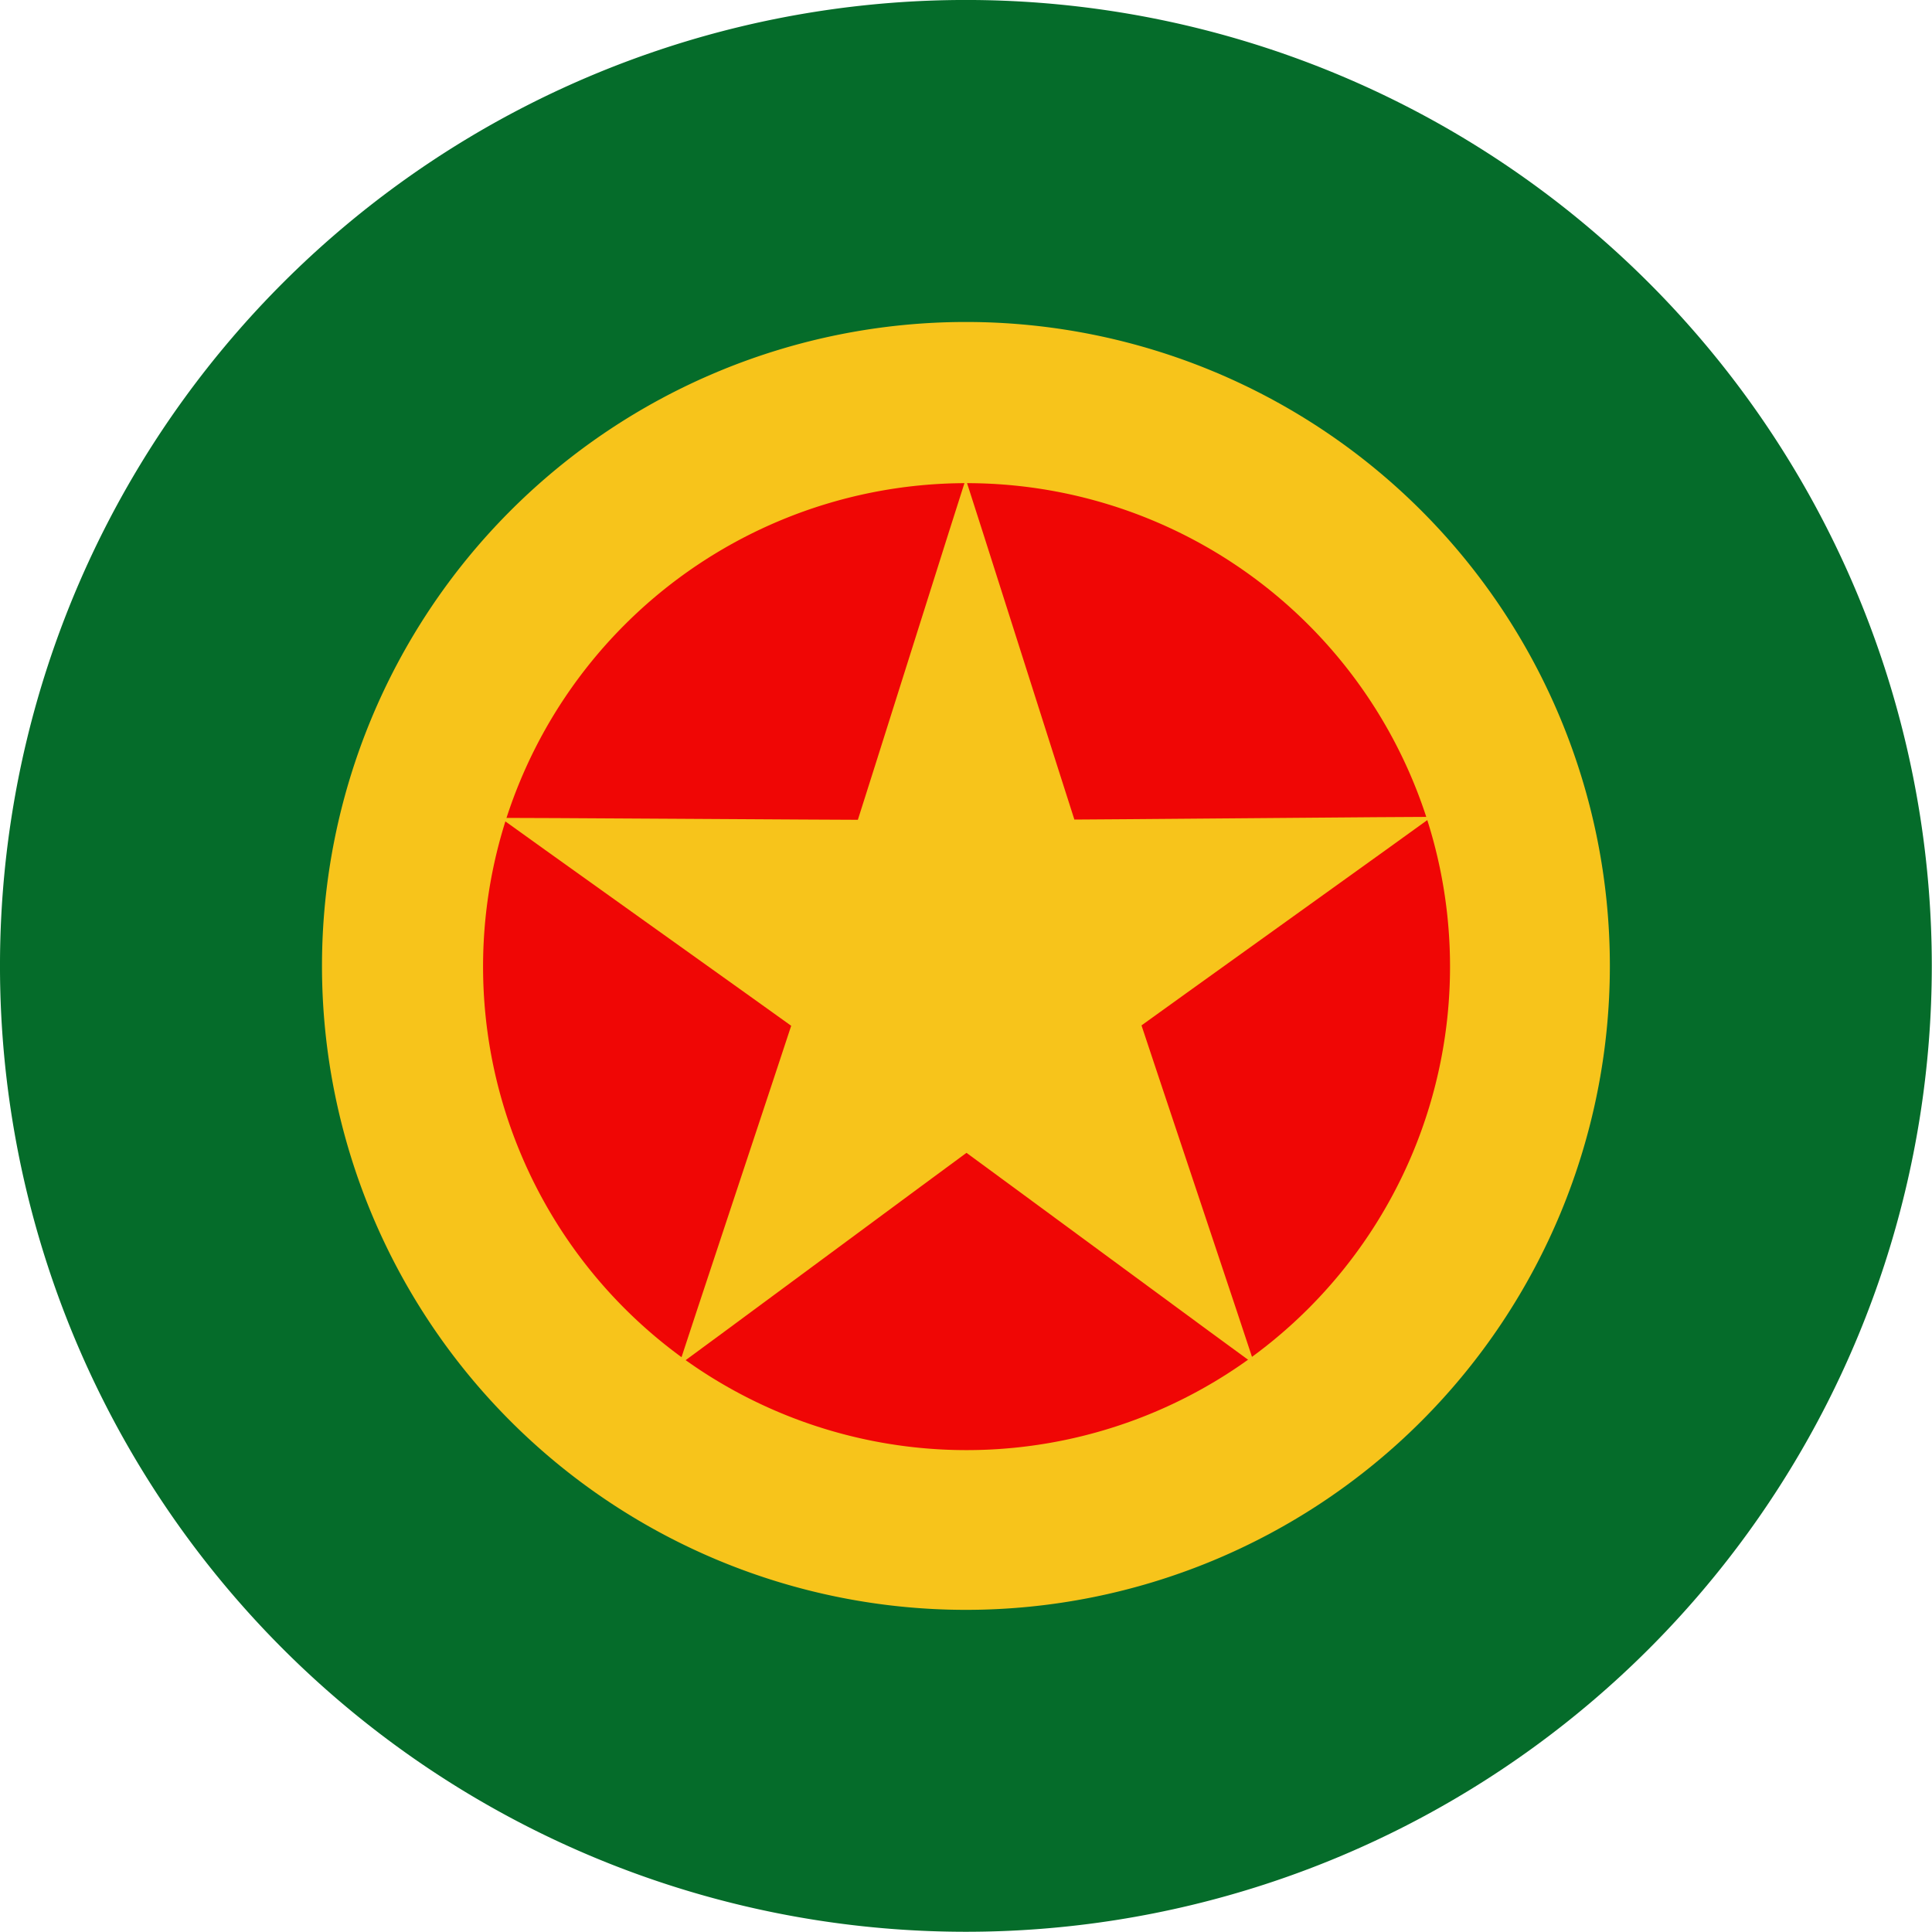
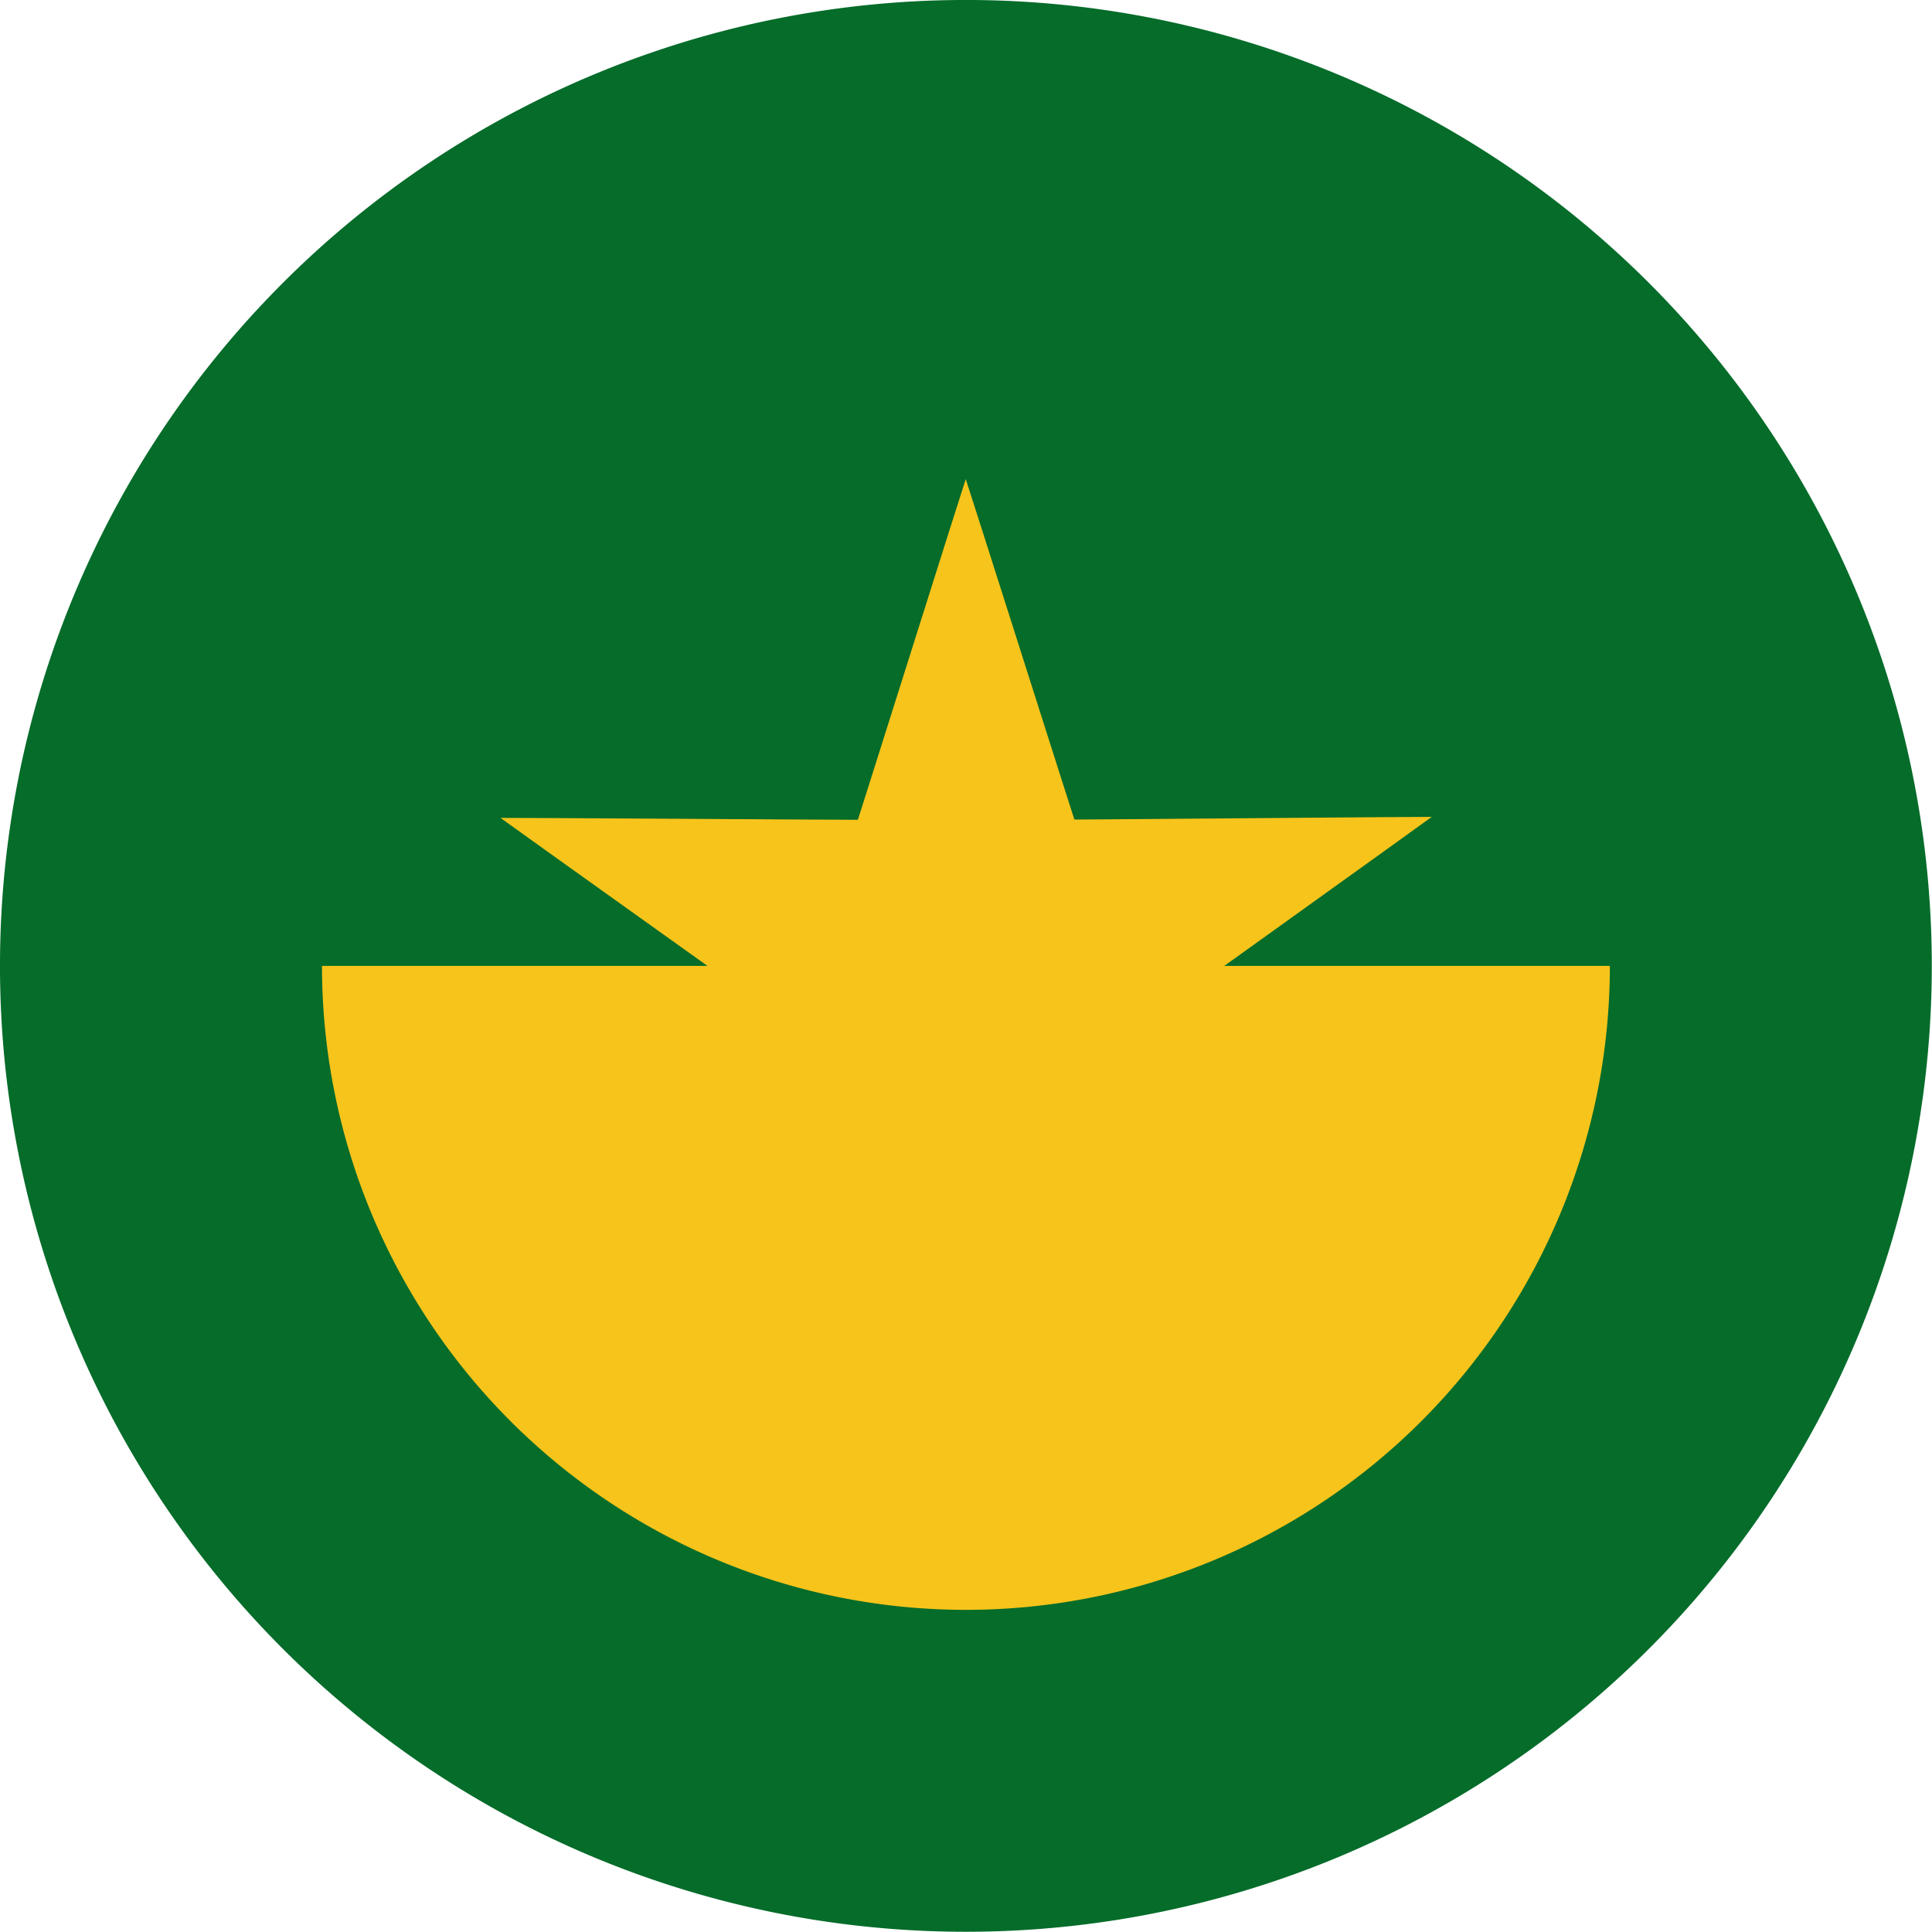
<svg xmlns="http://www.w3.org/2000/svg" version="1.0" width="600" height="600" id="svg5645">
  <defs id="defs5647" />
  <g transform="translate(-45.714,-163.791)" id="layer1">
    <path d="M 705.714 433.791 A 330 330 0 1 1  45.714,433.791 A 330 330 0 1 1  705.714 433.791 z" transform="matrix(0.909,0,0,0.909,4.156,69.436)" style="fill:#056c2a;fill-opacity:1;fill-rule:nonzero;stroke-width:4;stroke-linecap:butt;stroke-miterlimit:2;stroke-dasharray:none;stroke-opacity:1" id="path5653" />
-     <path d="M 705.714 433.791 A 330 330 0 1 1  45.714,433.791 A 330 330 0 1 1  705.714 433.791 z" transform="matrix(0.606,0,0,0.606,118.009,200.887)" style="fill:#f7c41b;fill-opacity:1;fill-rule:nonzero;stroke-width:4;stroke-linecap:butt;stroke-miterlimit:2;stroke-dasharray:none;stroke-opacity:1" id="path5655" />
-     <path d="M 705.714 433.791 A 330 330 0 1 1  45.714,433.791 A 330 330 0 1 1  705.714 433.791 z" transform="matrix(0.455,0,0,0.455,174.935,266.613)" style="fill:#f00605;fill-opacity:1;fill-rule:nonzero;stroke-width:4;stroke-linecap:butt;stroke-miterlimit:2;stroke-dasharray:none;stroke-opacity:1" id="path5657" />
+     <path d="M 705.714 433.791 A 330 330 0 1 1  45.714,433.791 z" transform="matrix(0.606,0,0,0.606,118.009,200.887)" style="fill:#f7c41b;fill-opacity:1;fill-rule:nonzero;stroke-width:4;stroke-linecap:butt;stroke-miterlimit:2;stroke-dasharray:none;stroke-opacity:1" id="path5655" />
    <path d="M -242.857,420.934 C -242.952,421.026 -384.804,345.708 -384.935,345.728 C -385.066,345.747 -498.8,459.146 -498.918,459.085 C -499.035,459.024 -471.238,300.84 -471.297,300.721 C -471.356,300.603 -614.351,227.477 -614.329,227.346 C -614.307,227.216 -455.275,204.771 -455.181,204.678 C -455.086,204.586 -429.727,45.992 -429.596,45.973 C -429.466,45.953 -358.975,190.266 -358.858,190.327 C -358.741,190.388 -200.073,165.498 -200.014,165.616 C -199.955,165.735 -315.422,277.37 -315.444,277.5 C -315.466,277.63 -242.763,420.841 -242.857,420.934 z " transform="matrix(0.683,0.101,-0.101,0.683,643.693,324.563)" style="fill:#f7c41b;fill-opacity:1;fill-rule:nonzero;stroke-width:4;stroke-linecap:butt;stroke-miterlimit:2;stroke-dasharray:none;stroke-opacity:1" id="path5659" />
  </g>
</svg>